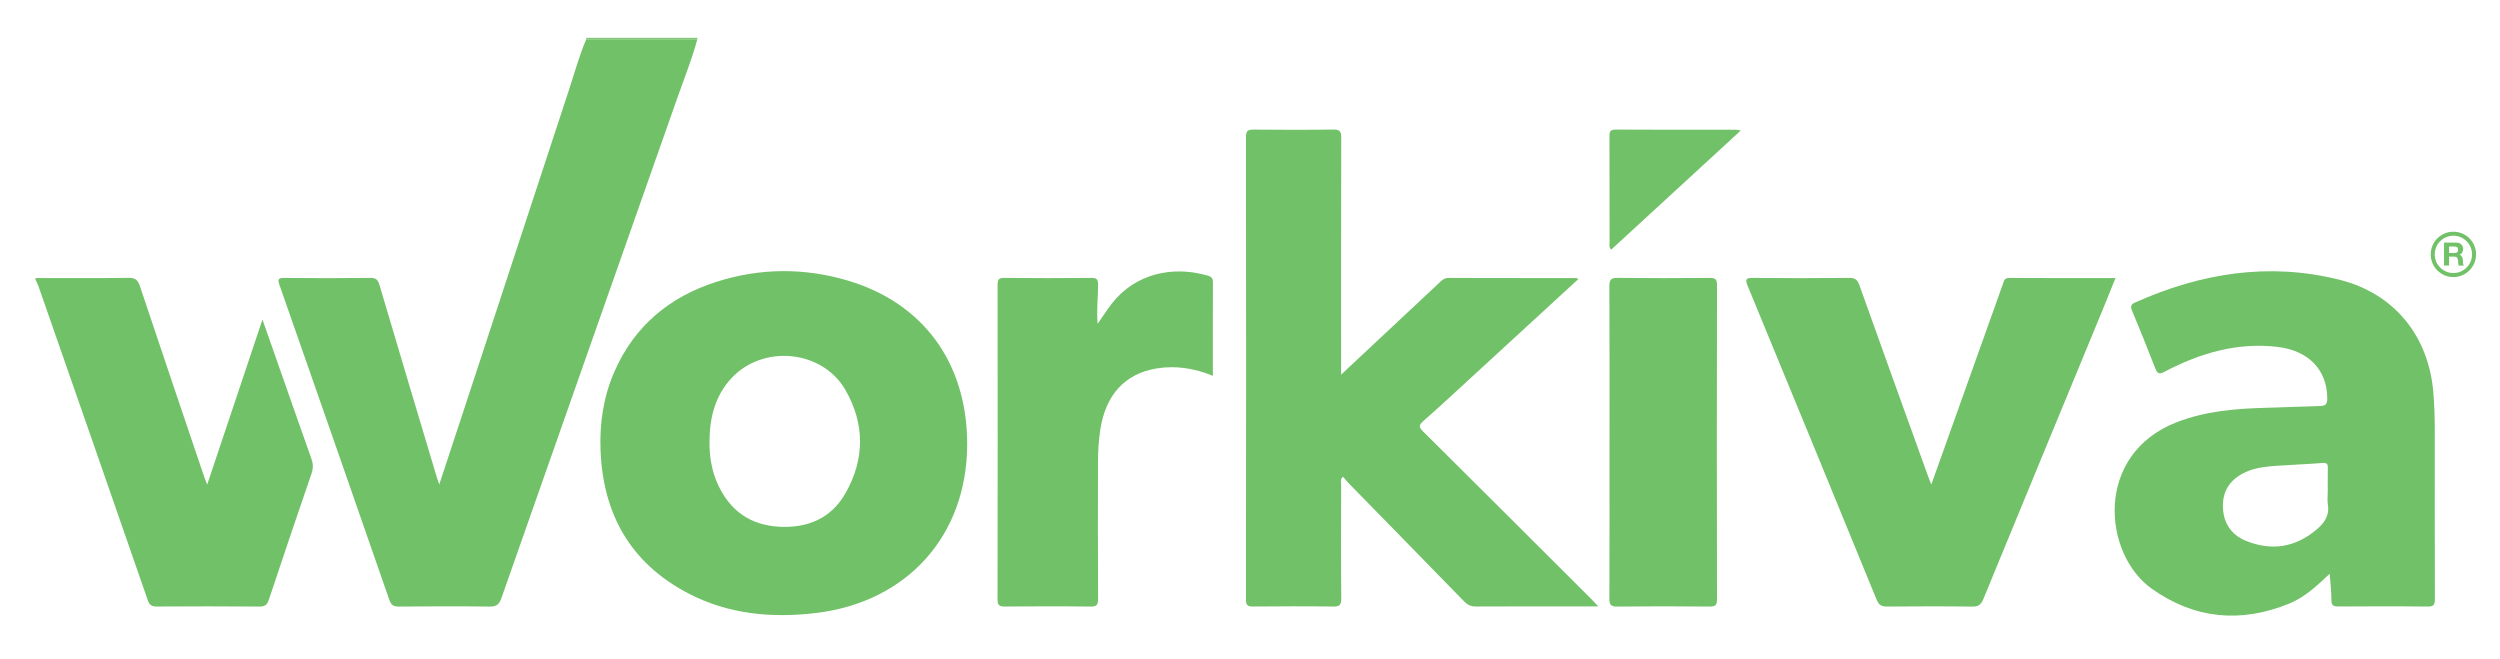
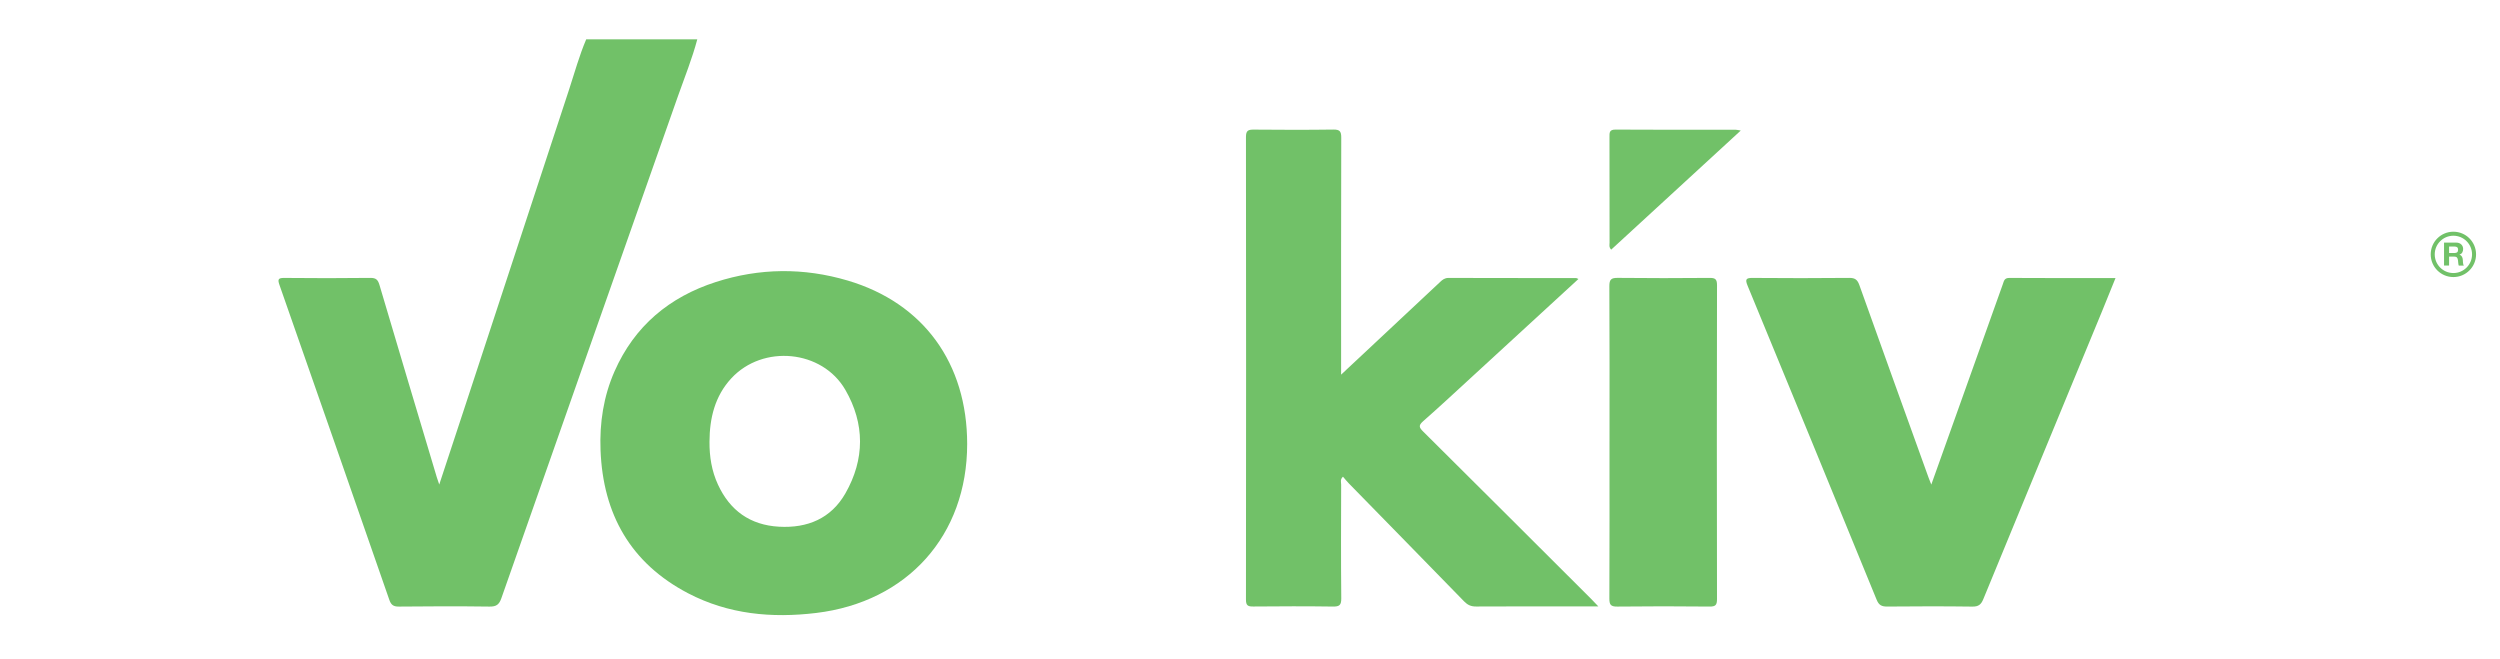
<svg xmlns="http://www.w3.org/2000/svg" id="Layer_1" viewBox="0 0 1555.52 410.28">
  <defs>
    <style>.cls-1{fill:#71c168;}.cls-2{fill:#81c679;}.cls-3{fill:none;stroke:#71c168;stroke-miterlimit:10;stroke-width:2.5px;}</style>
  </defs>
  <g>
-     <path class="cls-1" d="m22.08,173c19.31,0,38.62.13,57.92-.11,4.03-.05,5.71,1.13,6.99,4.95,13.27,39.76,26.74,79.45,40.17,119.16.37,1.09.83,2.16,1.75,4.55,11.55-34.49,22.75-67.94,34.4-102.73,4.19,11.93,7.92,22.57,11.66,33.21,6.26,17.82,12.47,35.65,18.81,53.44,1.11,3.12,1.17,5.92.08,9.11-8.98,26.16-17.88,52.36-26.59,78.61-1.09,3.27-2.5,4.24-5.9,4.21-21.3-.17-42.61-.15-63.91-.02-3.18.02-4.49-.96-5.55-4.03-22.57-65.14-45.29-130.24-68-195.34-.48-1.38-1.21-2.68-1.82-4.02,0-.33,0-.66,0-1Z" />
-     <path class="cls-2" d="m364.75,24.48c-.03-.33-.02-.65.05-.98,22.98,0,45.96,0,68.95,0,.07.21.17.42.21.64.02.1-.07.23-.11.34-23.03,0-46.07,0-69.1,0Z" />
    <path class="cls-1" d="m364.75,24.48c23.03,0,46.07,0,69.1,0-3.17,12.03-7.87,23.55-11.99,35.26-36.64,104.16-73.35,208.28-109.9,312.47-1.39,3.97-3.13,5.26-7.33,5.21-18.81-.24-37.64-.22-56.45,0-3.5.04-4.88-1.13-5.97-4.28-22.69-65.3-45.45-130.56-68.31-195.8-1.24-3.55-.81-4.45,3.08-4.41,17.82.18,35.64.2,53.45-.02,3.57-.04,4.73,1.2,5.68,4.4,11.79,39.9,23.74,79.75,35.66,119.61.38,1.26.83,2.49,1.53,4.57,5.19-15.75,10.14-30.72,15.07-45.71,21.93-66.78,43.82-133.56,65.8-200.32,3.41-10.36,6.27-20.91,10.57-30.97Z" />
    <path class="cls-1" d="m982.1,173.6c-22.74,20.9-45.12,41.48-67.52,62.04-9.67,8.88-19.28,17.82-29.14,26.48-2.91,2.56-2.5,3.84.04,6.36,34.94,34.67,69.76,69.45,104.6,104.21,1.26,1.25,2.45,2.56,4.41,4.61h-5.14c-23.64,0-47.28-.06-70.92.07-3.12.02-5.24-.93-7.38-3.12-23.88-24.54-47.85-48.98-71.78-73.47-1.28-1.31-2.41-2.75-3.66-4.18-1.91,1.72-1.12,3.47-1.13,4.96-.06,23.58-.16,47.16.07,70.74.04,4.26-1.19,5.16-5.25,5.1-16.48-.24-32.96-.18-49.45-.03-3.26.03-4.61-.5-4.6-4.23.11-95.98.11-191.97,0-287.95,0-4,1.43-4.58,4.9-4.55,16.48.15,32.97.2,49.45-.03,3.96-.05,4.95,1.07,4.94,4.97-.14,47-.09,93.99-.09,140.99,0,1.79,0,3.57,0,6.53,7.34-6.87,13.94-13.04,20.53-19.21,13.71-12.83,27.43-25.64,41.12-38.5,1.48-1.39,2.84-2.47,5.14-2.47,26.47.09,52.94.06,79.42.08.28,0,.56.21,1.46.58Z" />
    <path class="cls-1" d="m601.78,276.28c0,56.78-37.14,98.25-93.93,105.11-27.71,3.35-54.61.82-79.59-12.19-35.88-18.7-53.08-49.26-54.6-89.11-.65-16.97,1.84-33.43,8.72-49.06,12.42-28.19,34.11-46.25,63.05-55.57,27.13-8.74,54.71-9,82.08-.88,47.08,13.96,74.27,51.43,74.27,101.71Zm-160.33-1.42c-.06,9.22,1.36,18.19,5.25,26.61,7.46,16.19,20.02,25.23,38,26.25,17.72,1,32.38-5.1,41.31-20.73,12.12-21.22,12.17-43.33-.04-64.44-14.43-24.94-51.29-28.37-70.92-7.18-10.27,11.09-13.54,24.8-13.6,39.49Z" />
-     <path class="cls-1" d="m1449.53,357.02c-8.1,7.67-15.58,14.62-25.12,18.52-30.15,12.32-59,9.64-85.56-9.22-30.45-21.63-36.02-83.67,15.65-103.66,18.19-7.03,37.12-8.48,56.3-8.95,10.97-.27,21.94-.84,32.91-1.09,3.49-.08,4.35-1.49,4.33-4.84-.12-17.71-11.69-29.71-31.05-31.96-25.09-2.91-48.08,3.9-69.96,15.34-3.34,1.75-4.58,1.71-5.99-1.96-4.64-12.07-9.54-24.03-14.49-35.98-1.04-2.51-.74-3.81,1.86-4.97,40.94-18.32,83.3-25.24,127.34-14.16,34.13,8.59,55.35,35.01,58.29,70.05.67,7.96.9,15.9.9,23.86,0,34.87-.05,69.74.07,104.61.01,3.5-.55,4.85-4.52,4.8-18.48-.24-36.96-.17-55.43-.05-3.03.02-4.43-.54-4.43-3.97,0-5.08-.63-10.17-1.07-16.39Zm-1.17-51.8c0-4.65-.07-9.29.03-13.94.05-2.42-.4-3.47-3.34-3.22-9.44.79-18.92,1.07-28.37,1.74-6.46.46-12.91,1.08-18.97,3.74-9.26,4.07-14.63,10.95-14.61,21.15.03,10.23,4.87,18,14.44,21.86,15.84,6.38,30.57,4.12,43.76-7,4.79-4.04,8.21-8.54,7.13-15.38-.46-2.91-.08-5.96-.08-8.95Z" />
    <path class="cls-1" d="m1201.67,301.5c7.4-20.73,14.42-40.38,21.43-60.03,7.68-21.53,15.36-43.07,23.06-64.6.69-1.92.88-3.97,4.04-3.94,21.79.15,43.59.08,66.09.08-2.95,7.29-5.69,14.15-8.51,20.98-24.6,59.59-49.24,119.17-73.75,178.8-1.39,3.39-3.01,4.69-6.83,4.64-17.64-.24-35.29-.19-52.93-.03-3.42.03-5.21-.82-6.59-4.19-26.66-65.19-53.43-130.34-80.32-195.45-1.71-4.15-.86-4.87,3.35-4.83,19.97.17,39.95.18,59.92-.02,3.66-.04,5.11,1.19,6.3,4.53,14.25,39.95,28.66,79.84,43.04,119.74.39,1.07.83,2.12,1.69,4.32Z" />
-     <path class="cls-1" d="m754.65,233.83c-11.66-4.77-23.21-6.49-34.84-4.61-20.13,3.27-31.97,16.68-35.24,38.37-1.02,6.75-1.39,13.53-1.4,20.33-.04,28.23-.07,56.46.06,84.68.02,3.55-.67,4.86-4.6,4.81-17.81-.23-35.62-.18-53.44-.03-3.39.03-4.52-.76-4.51-4.35.11-65.26.1-130.51.03-195.77,0-3.01.47-4.39,4-4.35,18.14.18,36.29.19,54.44,0,3.52-.04,4.07,1.26,4.08,4.31.03,7.87-1.09,15.74-.26,24.24,3.16-4.53,5.79-8.69,8.8-12.55,14.73-18.91,37.88-23.37,58.36-17.78,2.12.58,4.58.91,4.56,4.25-.09,19.25-.04,38.5-.04,58.46Z" />
    <path class="cls-1" d="m1001.45,274.73c0-32.22.08-64.44-.1-96.66-.02-4.18,1.14-5.22,5.24-5.17,18.98.22,37.96.18,56.94.02,3.5-.03,4.82.54,4.81,4.51-.14,65.1-.13,130.21-.01,195.31,0,3.72-.9,4.71-4.66,4.67-19.15-.2-38.3-.22-57.44.01-4.09.05-4.88-1.25-4.87-5.03.14-32.55.08-65.1.08-97.65Z" />
    <path class="cls-1" d="m1083.13,81.21c-27.43,25.22-54.01,49.65-80.65,74.13-1.51-1.65-1-3.04-1-4.27-.04-21.92-.01-43.85-.05-65.77,0-2.65-.2-4.69,3.73-4.67,24.98.17,49.96.09,74.93.11.62,0,1.24.19,3.04.48Z" />
  </g>
  <circle class="cls-3" cx="1526.52" cy="158.28" r="12.86" />
  <path class="cls-1" d="m1528.4,150.96c.64,0,1.22.1,1.73.31.51.21.95.49,1.32.85.37.36.65.78.84,1.25.19.47.29.98.29,1.53,0,.84-.18,1.57-.53,2.18-.35.61-.93,1.08-1.73,1.4v.04c.39.11.71.27.96.49.25.22.46.48.62.78s.28.63.35.99.12.72.15,1.08c.01.23.03.49.04.8.01.31.04.62.07.94.03.32.09.62.16.91.07.29.18.53.33.73h-3.14c-.17-.45-.28-.99-.32-1.62-.04-.63-.1-1.23-.18-1.8-.11-.75-.33-1.29-.68-1.64-.35-.35-.91-.52-1.7-.52h-3.14v5.58h-3.14v-14.28h7.7Zm-1.12,6.46c.72,0,1.26-.16,1.62-.48.36-.32.54-.84.54-1.56s-.18-1.2-.54-1.51c-.36-.31-.9-.47-1.62-.47h-3.44v4.02h3.44Z" />
</svg>